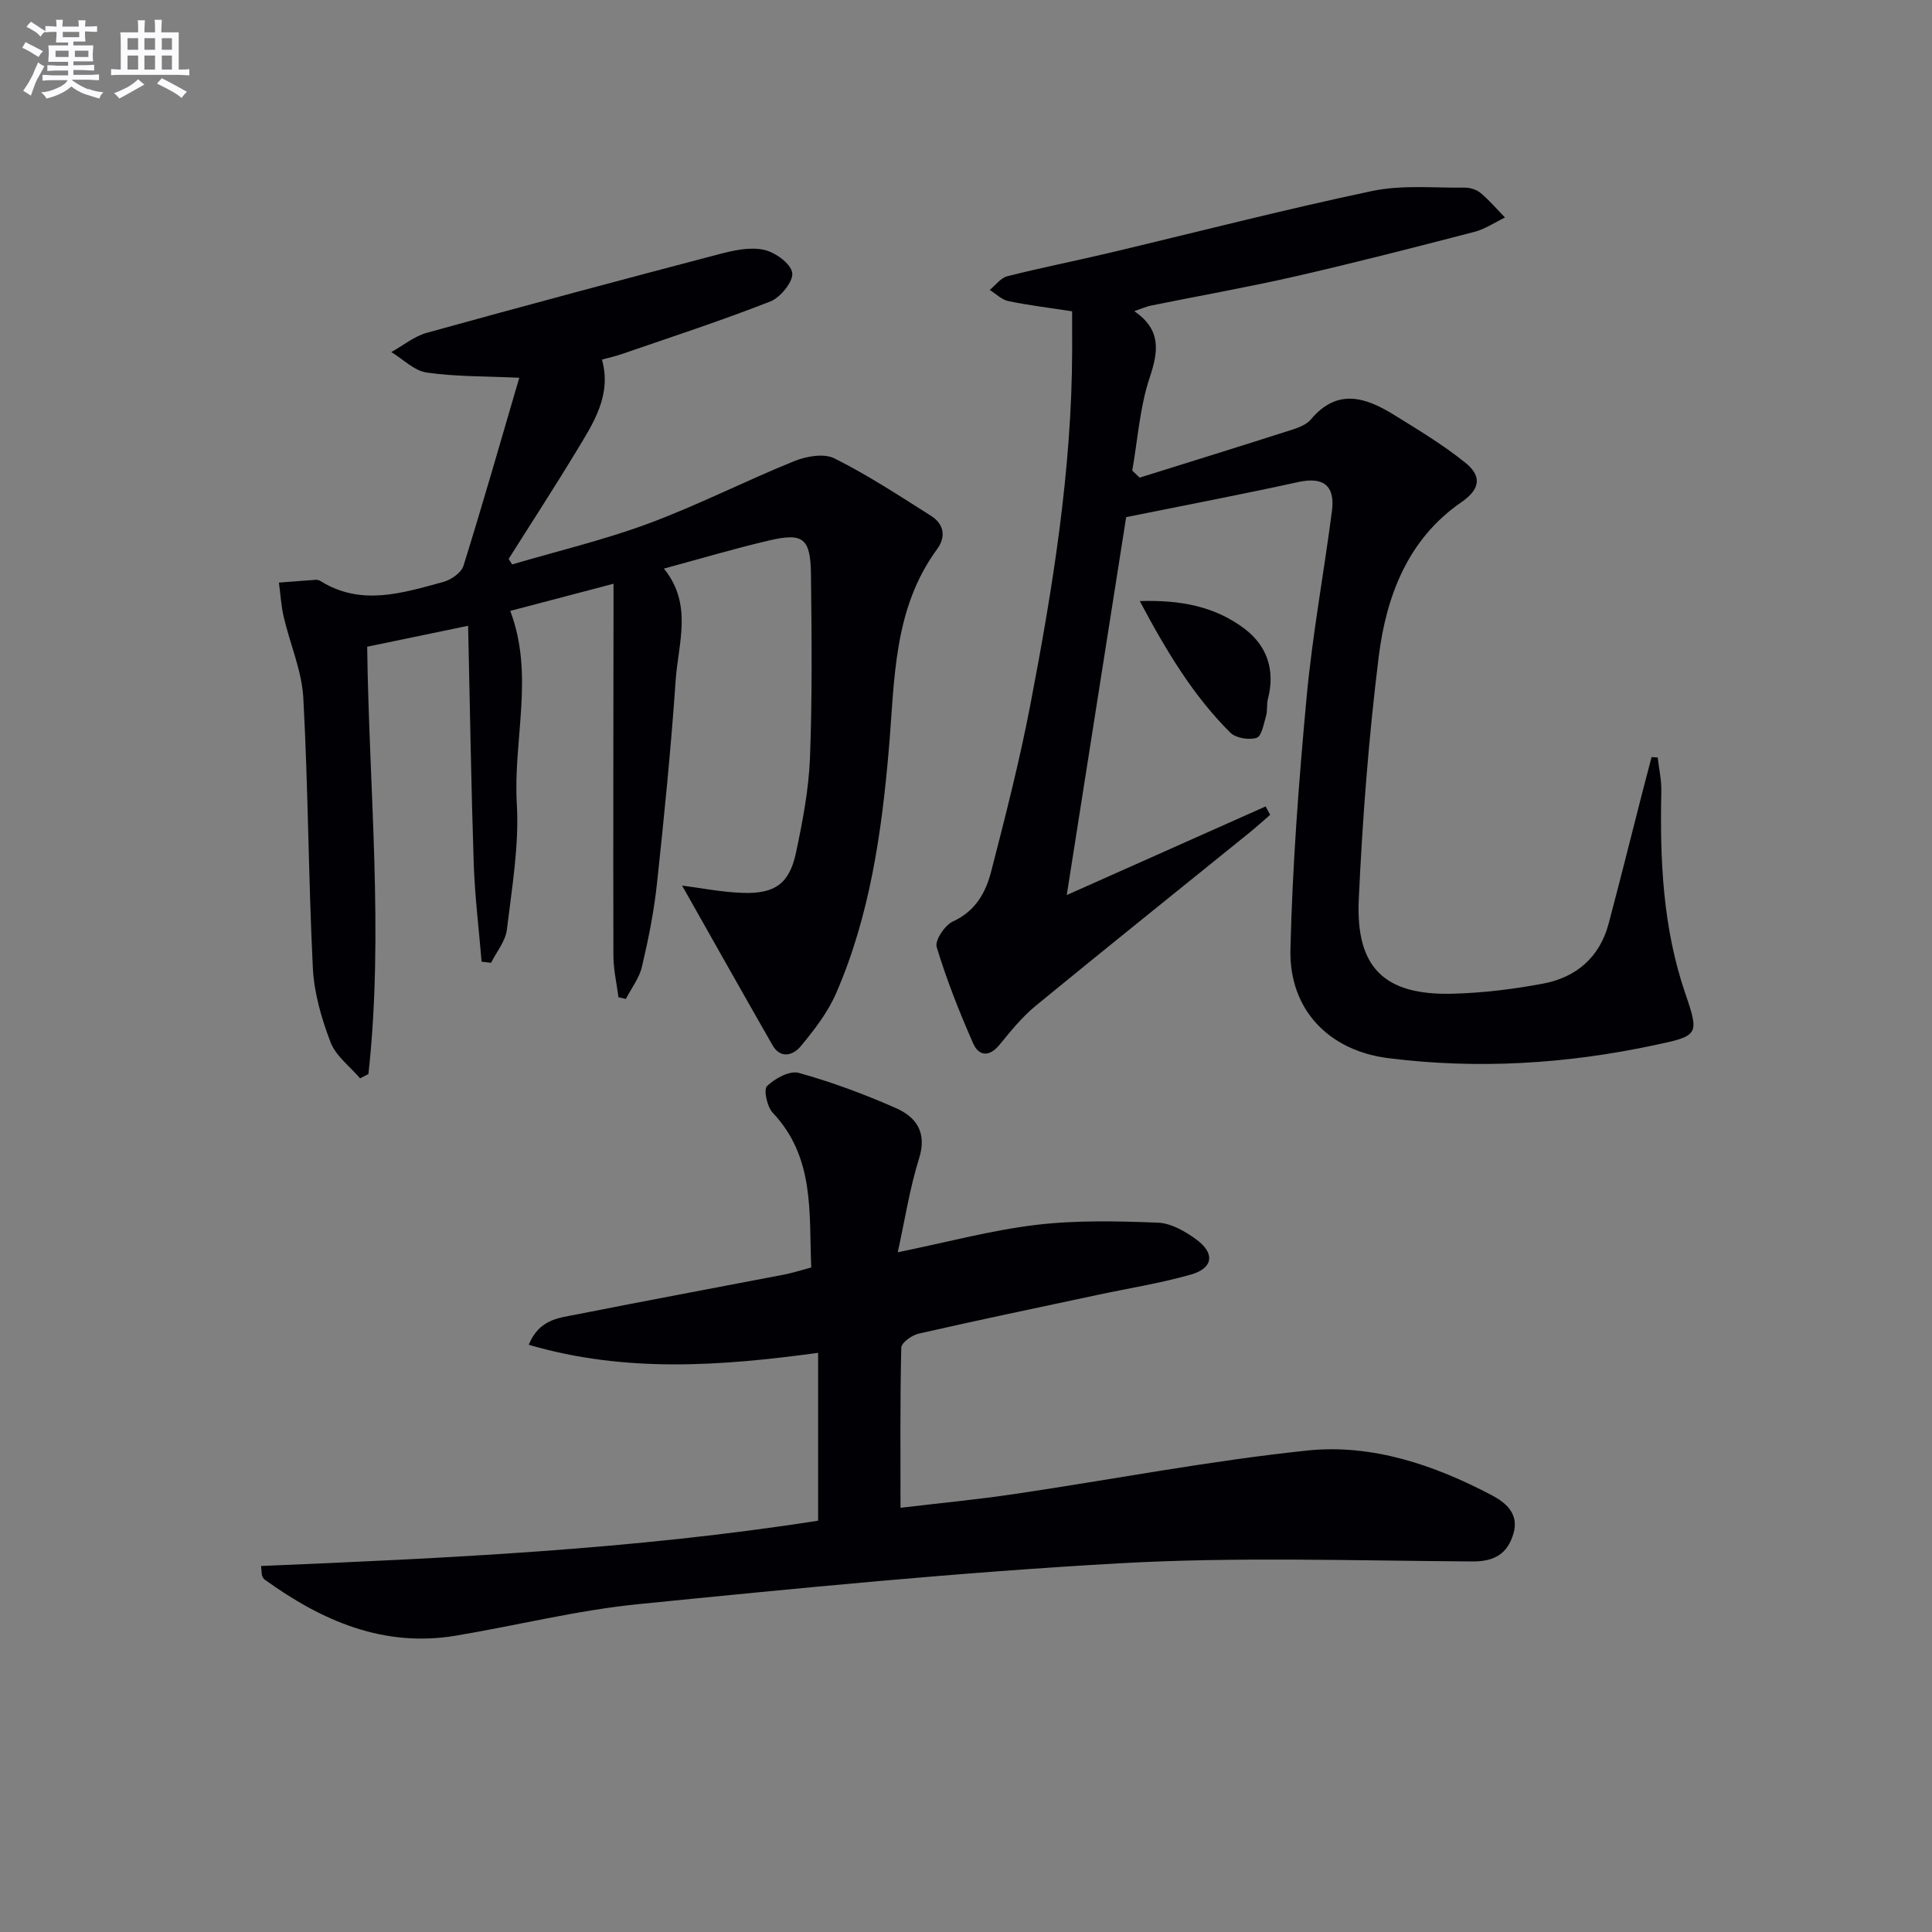
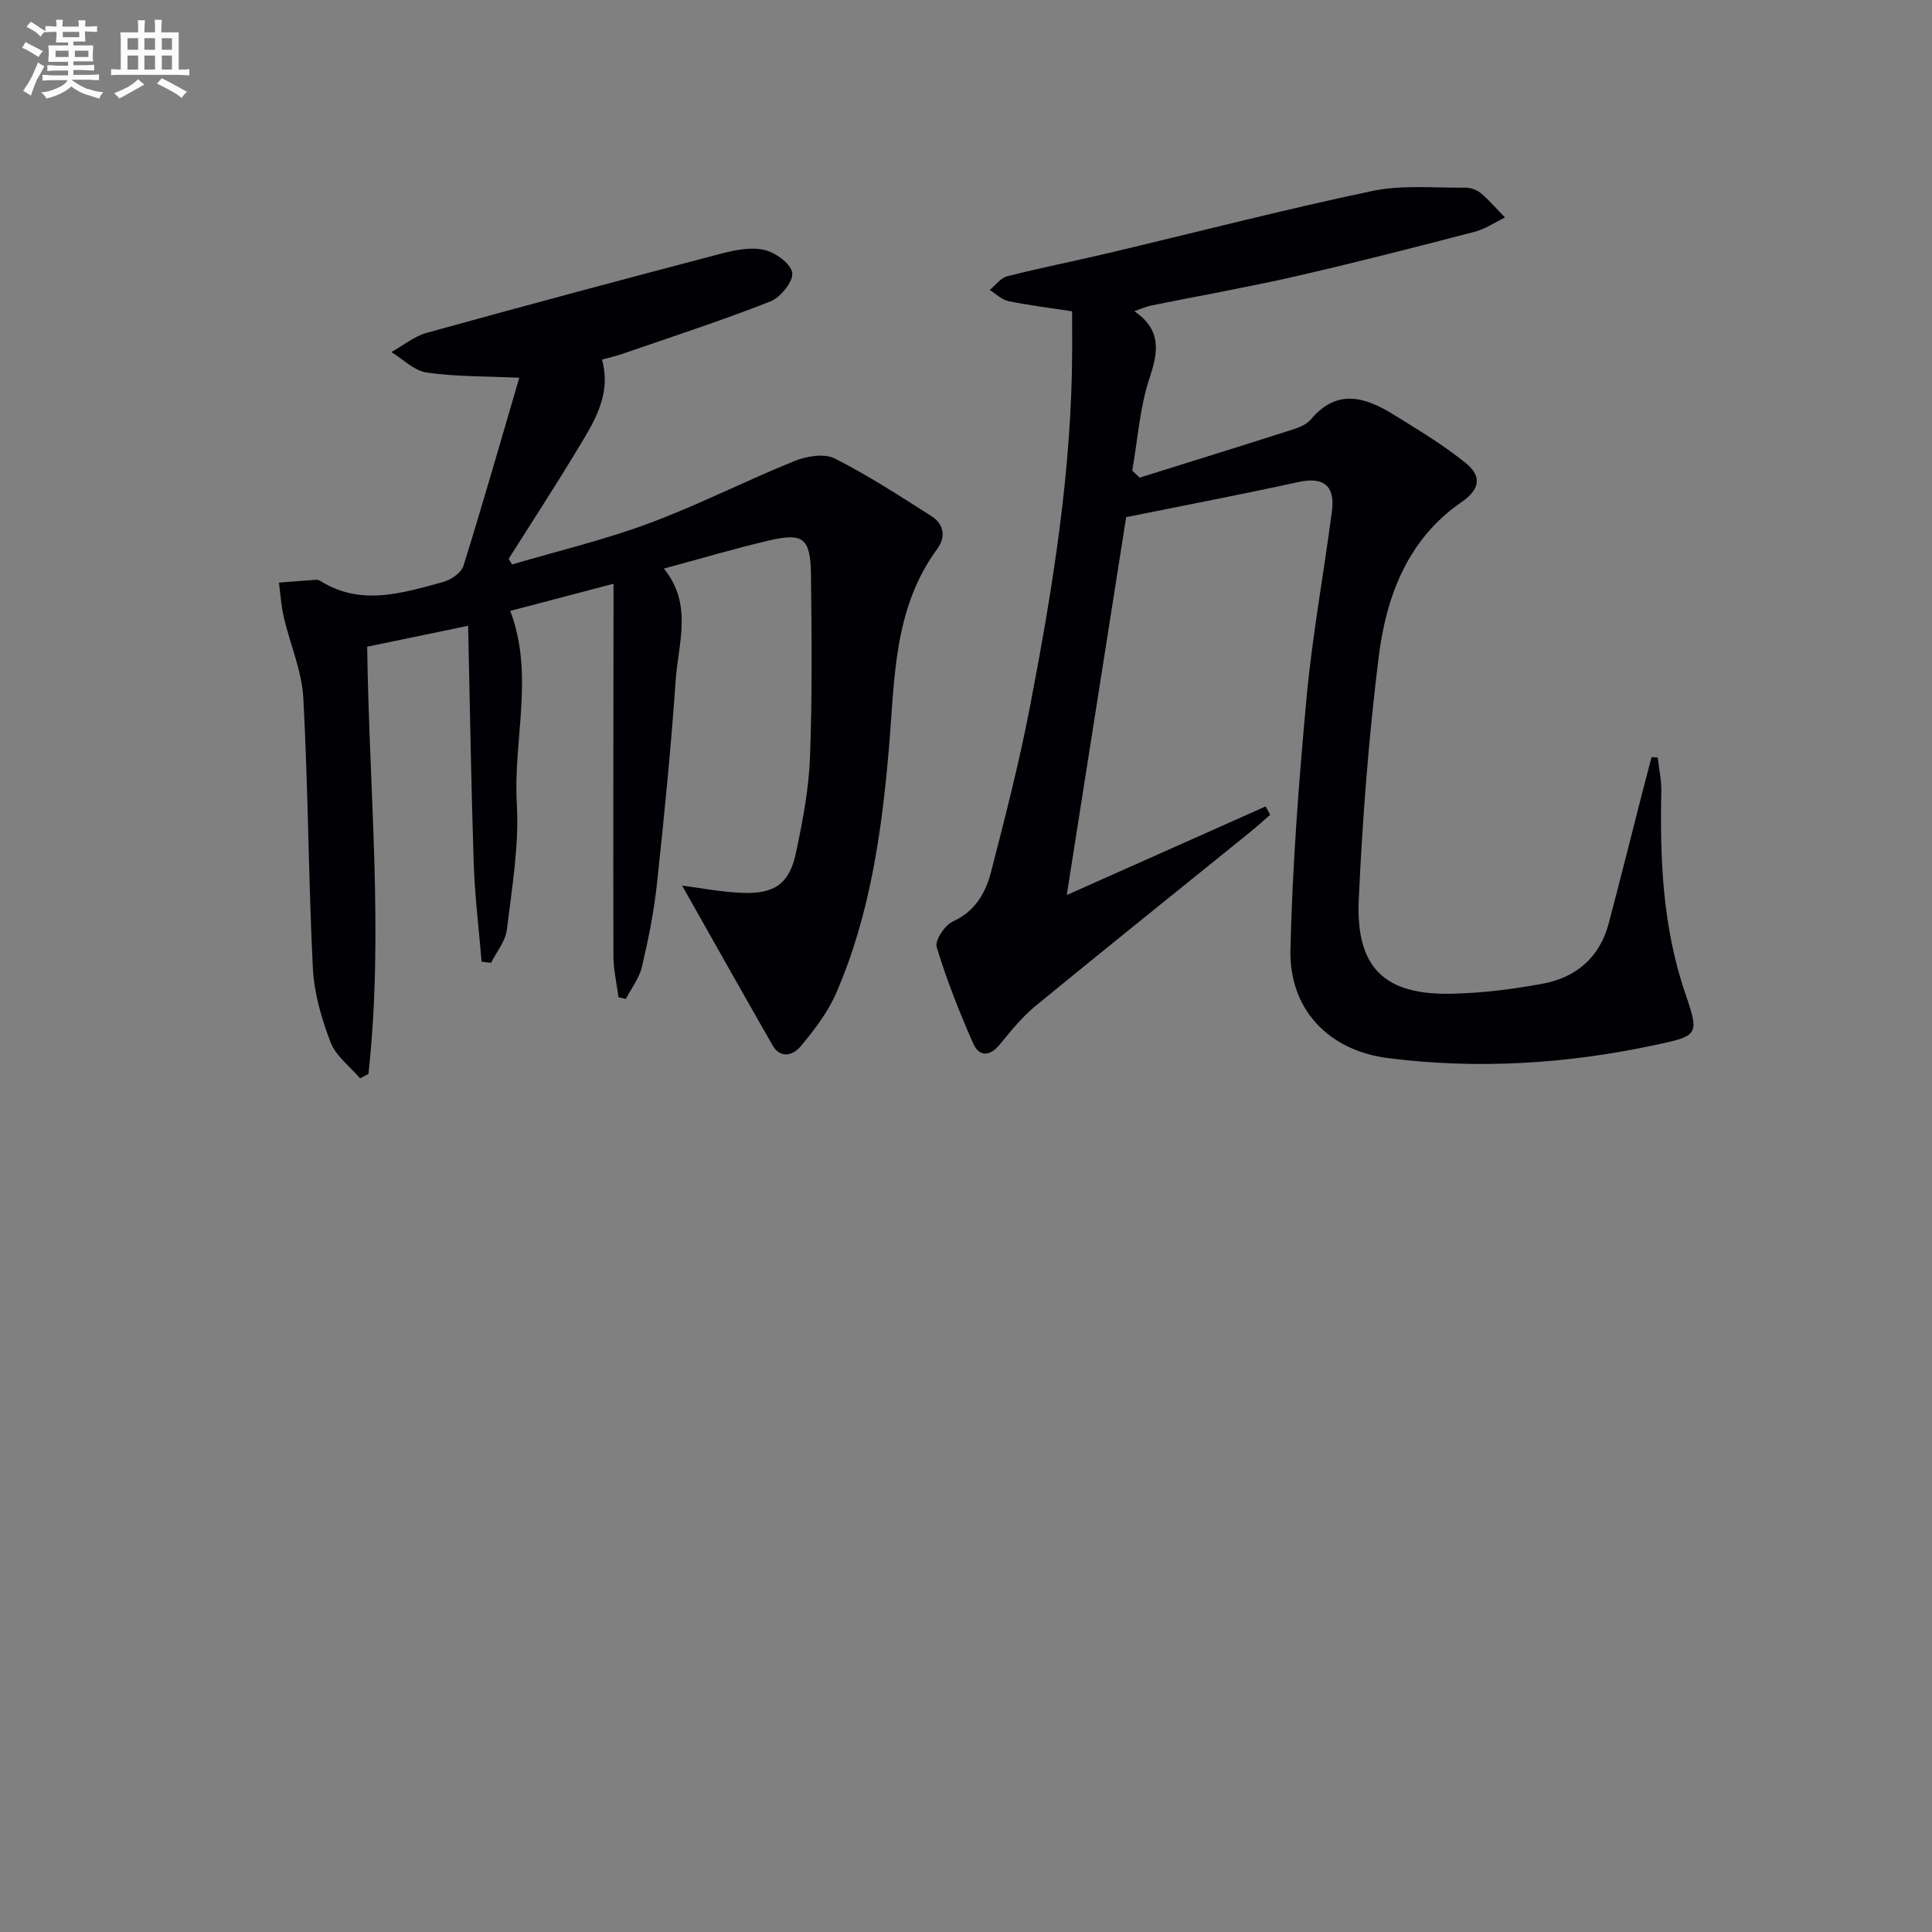
<svg xmlns="http://www.w3.org/2000/svg" enable-background="new 0 0 400 400" viewBox="0 0 400 400">
  <rect x="0" y="0" width="400" height="400" fill="#808080" stroke="none" />
  <g fill="#010105">
    <path d="m221.97 64.45c-4.75-.73-9.01-1.24-13.2-2.11-1.39-.29-2.58-1.51-3.86-2.31 1.21-.98 2.28-2.5 3.65-2.84 6.9-1.75 13.9-3.13 20.84-4.77 18.23-4.32 36.39-9.02 54.71-12.88 6.18-1.3 12.8-.61 19.22-.69 1.09-.01 2.41.43 3.24 1.13 1.81 1.52 3.36 3.35 5.02 5.05-2.11 1.02-4.12 2.41-6.35 2.98-12.36 3.21-24.73 6.39-37.18 9.24-9.86 2.25-19.83 4-29.74 6.01-.95.19-1.85.61-3.47 1.16 5.56 3.84 5.03 8.22 3.19 13.72-2.06 6.14-2.48 12.84-3.62 19.29.51.49 1.02.97 1.53 1.46 10.53-3.3 21.08-6.56 31.59-9.93 1.4-.45 3-1.08 3.89-2.15 5.45-6.48 11.3-4.56 17.15-.94 5.05 3.13 10.2 6.21 14.81 9.94 3.07 2.48 3.52 5.18-.83 8.17-11.07 7.6-15.56 19.44-17.12 32.04-2.06 16.64-3.35 33.4-4.12 50.15-.66 14.21 5.33 19.92 19.38 19.57 6.27-.16 12.59-.93 18.76-2.09 6.87-1.29 11.73-5.43 13.59-12.42 2.38-8.96 4.62-17.96 6.92-26.94.65-2.52 1.31-5.03 1.97-7.54.42.03.85.06 1.27.08.26 2.34.8 4.68.75 7.01-.31 14.19.3 28.21 4.96 41.84 2.97 8.68 2.74 8.77-6.48 10.73-18.19 3.87-36.53 5-55 2.67-12.32-1.55-20.57-10.04-20.27-22.55.42-17.42 1.74-34.83 3.35-52.19 1.2-12.88 3.56-25.64 5.24-38.48.71-5.39-1.82-7.18-6.95-6.06-11.63 2.55-23.33 4.78-35.65 7.27-4.01 25.48-8.11 51.57-12.3 78.24 14.29-6.37 27.74-12.36 41.18-18.35l.93 1.74c-1.46 1.26-2.88 2.56-4.38 3.77-14.74 11.93-29.55 23.78-44.21 35.81-2.79 2.3-5.13 5.21-7.44 8.03-2.12 2.59-4.3 2.35-5.45-.27-2.87-6.51-5.5-13.16-7.56-19.96-.42-1.37 1.69-4.54 3.36-5.3 4.65-2.13 6.79-5.96 7.91-10.31 2.94-11.4 5.87-22.83 8.09-34.39 4.67-24.32 8.63-48.76 8.69-73.63 0-2.65-.01-5.28-.01-8z" />
    <path d="m141.22 183.35c3.75.47 8.13 1.36 12.55 1.51 6.7.23 9.68-1.94 11.04-8.36 1.37-6.48 2.64-13.08 2.89-19.67.48-12.61.35-25.26.2-37.89-.09-7.52-1.59-8.7-8.71-7.03-7.08 1.65-14.06 3.74-21.74 5.81 6.04 7.42 2.97 15.44 2.44 23.11-.97 14.08-2.37 28.14-3.88 42.18-.62 5.76-1.77 11.49-3.1 17.13-.55 2.36-2.19 4.46-3.33 6.68-.51-.12-1.02-.23-1.53-.35-.37-2.86-1.04-5.71-1.05-8.57-.06-23.66 0-47.33.02-70.99 0-1.82 0-3.63 0-6.05-7.3 1.92-14.13 3.72-21.38 5.62 5.04 13.25.58 26.66 1.36 39.96.5 8.63-1.02 17.41-2.06 26.06-.29 2.38-2.14 4.56-3.27 6.84-.65-.08-1.31-.15-1.96-.23-.56-6.77-1.4-13.52-1.63-20.3-.53-16.12-.78-32.25-1.16-49.25-7.3 1.52-13.99 2.9-20.9 4.34.39 29.8 3.48 59.16.26 88.46-.58.3-1.15.6-1.73.9-2.1-2.47-5.03-4.63-6.12-7.49-1.87-4.9-3.41-10.2-3.66-15.4-.92-18.6-.96-37.25-1.97-55.85-.31-5.65-2.75-11.17-4.06-16.79-.54-2.32-.67-4.74-.99-7.11 2.56-.2 5.13-.41 7.69-.58.31-.02.68.11.95.28 8.42 5.23 16.94 2.45 25.38.17 1.62-.44 3.74-1.91 4.19-3.36 4.04-12.93 7.75-25.97 11.55-38.92-7.13-.33-13.23-.22-19.18-1.08-2.59-.38-4.88-2.76-7.31-4.24 2.45-1.36 4.74-3.27 7.36-3.99 20.14-5.58 40.33-10.98 60.55-16.29 2.97-.78 6.31-1.51 9.19-.9 2.33.49 5.57 2.81 5.9 4.75.3 1.73-2.4 5.11-4.5 5.94-10.15 3.99-20.54 7.37-30.86 10.93-1.24.43-2.53.71-4.03 1.12 2.07 7.42-1.81 13.19-5.31 18.98-4.54 7.51-9.33 14.86-14.01 22.28.24.38.48.77.72 1.15 9.43-2.78 19.04-5.06 28.23-8.47 10.24-3.8 20.02-8.81 30.16-12.91 2.51-1.02 6.18-1.67 8.36-.57 6.91 3.46 13.43 7.74 19.98 11.89 2.66 1.68 3.16 4.31 1.25 6.9-9.12 12.45-8.75 27.08-9.99 41.47-1.48 17.23-3.93 34.38-10.89 50.43-1.74 4.01-4.55 7.65-7.37 11.04-1.46 1.76-4.12 2.74-5.83-.26-6.32-11.05-12.56-22.14-18.71-33.03z" />
-     <path d="m54.05 324.22c38.55-1.61 77.07-3.39 115.33-9.38 0-11.74 0-23.03 0-34.75-20.07 2.73-39.9 4.2-59.91-1.67 2.16-5.29 6.23-5.55 9.82-6.26 14.31-2.84 28.67-5.5 43-8.26 1.76-.34 3.49-.9 5.67-1.48-.49-11.3.79-22.76-7.97-32.03-1.17-1.24-1.94-4.79-1.19-5.52 1.63-1.59 4.7-3.27 6.58-2.74 6.83 1.9 13.55 4.4 20.05 7.26 4.24 1.86 6.55 5.03 4.86 10.44-1.95 6.21-2.94 12.73-4.42 19.44 10.24-2.09 19.36-4.56 28.63-5.67 8.33-.99 16.84-.79 25.25-.46 2.74.11 5.72 1.84 8.04 3.56 3.79 2.83 3.35 5.87-1.18 7.17-6.37 1.82-12.95 2.85-19.44 4.24-12.34 2.63-24.69 5.21-36.99 8.01-1.4.32-3.56 1.88-3.58 2.9-.26 10.79-.16 21.6-.16 33.15 8.24-.98 15.95-1.71 23.6-2.85 20.19-2.99 40.29-6.87 60.57-9 13.41-1.41 26.27 2.95 38.21 9.23 2.94 1.55 5.72 3.86 4.53 7.93-1.22 4.18-3.88 5.83-8.52 5.8-24.32-.15-48.7-.98-72.96.38-33.32 1.86-66.57 5.15-99.79 8.47-12.66 1.27-25.13 4.42-37.72 6.52-14.99 2.5-27.72-3.08-39.53-11.59-.25-.18-.45-.5-.56-.8-.11-.31-.08-.66-.22-2.04z" />
-     <path d="m235.98 124.45c8.55-.28 15.62 1.15 21.67 5.71 4.74 3.58 6.4 8.65 4.85 14.59-.29 1.1-.05 2.35-.37 3.44-.48 1.65-.91 4.23-1.96 4.57-1.58.51-4.31.06-5.45-1.08-7.66-7.62-13.17-16.76-18.74-27.23z" />
  </g>
  <path d="m6.8 9.5c.6.3 1.3.7 2.1 1.1-.4.4-.7.8-.9 1.2-.7-.4-1.3-.8-1.8-1.1s-1.1-.6-1.6-.8c.2-.4.5-.8.7-1.2.4.2.8.5 1.5.8zm.9 6.9c-.3.6-.5 1.1-.7 1.7s-.4 1.1-.6 1.7c-.6-.4-1.1-.7-1.6-1 .7-1 1.2-1.8 1.5-2.4.3-.5.6-1.1.8-1.7.3-.6.5-1.2.8-1.8.3.3.8.6 1.3.8-.7 1.3-1.2 2.2-1.5 2.7zm.1-11c.4.3 1 .7 1.7 1.1-.5.2-.8.6-1.1 1.1-.5-.6-1-1-1.4-1.2s-.9-.6-1.5-.8c.2-.4.5-.7.9-1.1.5.3.9.6 1.4.9zm10.5 13c1 .4 2 .6 3.1.7-.4.4-.7.8-.8 1.3-.9-.2-1.9-.6-3-.9-1-.4-2-.9-2.8-1.6-.5.4-1.1.9-1.9 1.3s-1.9.9-3.3 1.2c-.1-.3-.5-.8-1.1-1.3 1 0 2.1-.3 3.2-.8 1.2-.5 1.9-1 2.3-1.7h-3.2c-.4 0-1 0-2 .1v-1.2c1 0 1.7.1 2 .1h3.3v-1h-2.3c-.2 0-.9 0-2 .1v-1.2c1.2 0 1.9.1 2 .1h2.3v-.8h-4.1c0-.7.1-1.2.1-1.6 0-.5 0-1.1-.1-1.8h4.1v-.6h-2.5c0-.6.1-1.1.1-1.6v-.6h-.5c-.4 0-1 0-1.8.1v-1.3c1.2 0 1.9.1 2.1.1h.2c0-.3 0-.8-.1-1.4h1.4c0 .6-.1 1-.1 1.4h3.4c0-.4 0-.8-.1-1.3h1.5c0 .4-.1.9-.1 1.3.7 0 1.5 0 2.5-.1v1.2c-1 0-1.8-.1-2.5-.1v.6c0 .3 0 .8.1 1.5h-2.5v.8h4.1c0 .7-.1 1.3-.1 1.8s0 1 .1 1.5h-4.1v.8h1.4c.8 0 1.8 0 2.9-.1v1.2c-1 0-1.9-.1-2.8-.1h-1.5v1h3.2c.3 0 1 0 2.1-.1v1.2c-1.1 0-1.8-.1-2.1-.1h-3.4l-.1.1c1.4 1 2.4 1.5 3.4 1.9zm-4.1-6.6v-1.3h-2.7v1.3zm2.2-4.1v-1.1h-3.4v1.1zm1.9 4.1v-1.3h-2.8v1.3z" fill="#fbfafc" />
  <path d="m37 6.7v2.3 5.4c1 0 1.8 0 2.2-.1v1.3c-.6 0-1.5-.1-2.5-.1h-11.9c-.7 0-1.3 0-1.8.1v-1.3c.5 0 1.1.1 2 .1v-5.2c0-1 0-1.8-.1-2.5h3.7c0-1.3 0-2.1-.1-2.5h1.5c0 .4-.1 1.3-.1 2.5h2.2c0-1.2 0-2.1-.1-2.6h1.5c0 .4-.1 1.3-.1 2.6zm-12.3 13.7c-.3-.4-.7-.8-1.1-1.1 1.1-.4 2.1-.9 2.9-1.3.8-.5 1.5-1 2.1-1.6.4.4.9.8 1.3 1.1-2.5 1.4-4.2 2.4-5.2 2.9zm3.9-10.1v-2.4h-2.2v2.4zm0 4.1v-2.9h-2.2v2.9zm3.5-4.1v-2.4h-2.2v2.4zm0 4.1v-2.9h-2.2v2.9zm.4 2.9 1-1.1c.6.3 1.4.7 2.5 1.3s2 1.1 2.7 1.5c-.4.4-.8.8-1.1 1.3-.8-.8-2.5-1.7-5.1-3zm3.1-7v-2.4h-2.1v2.4zm0 4.1v-2.9h-2.1v2.9z" fill="#fbfafc" />
</svg>